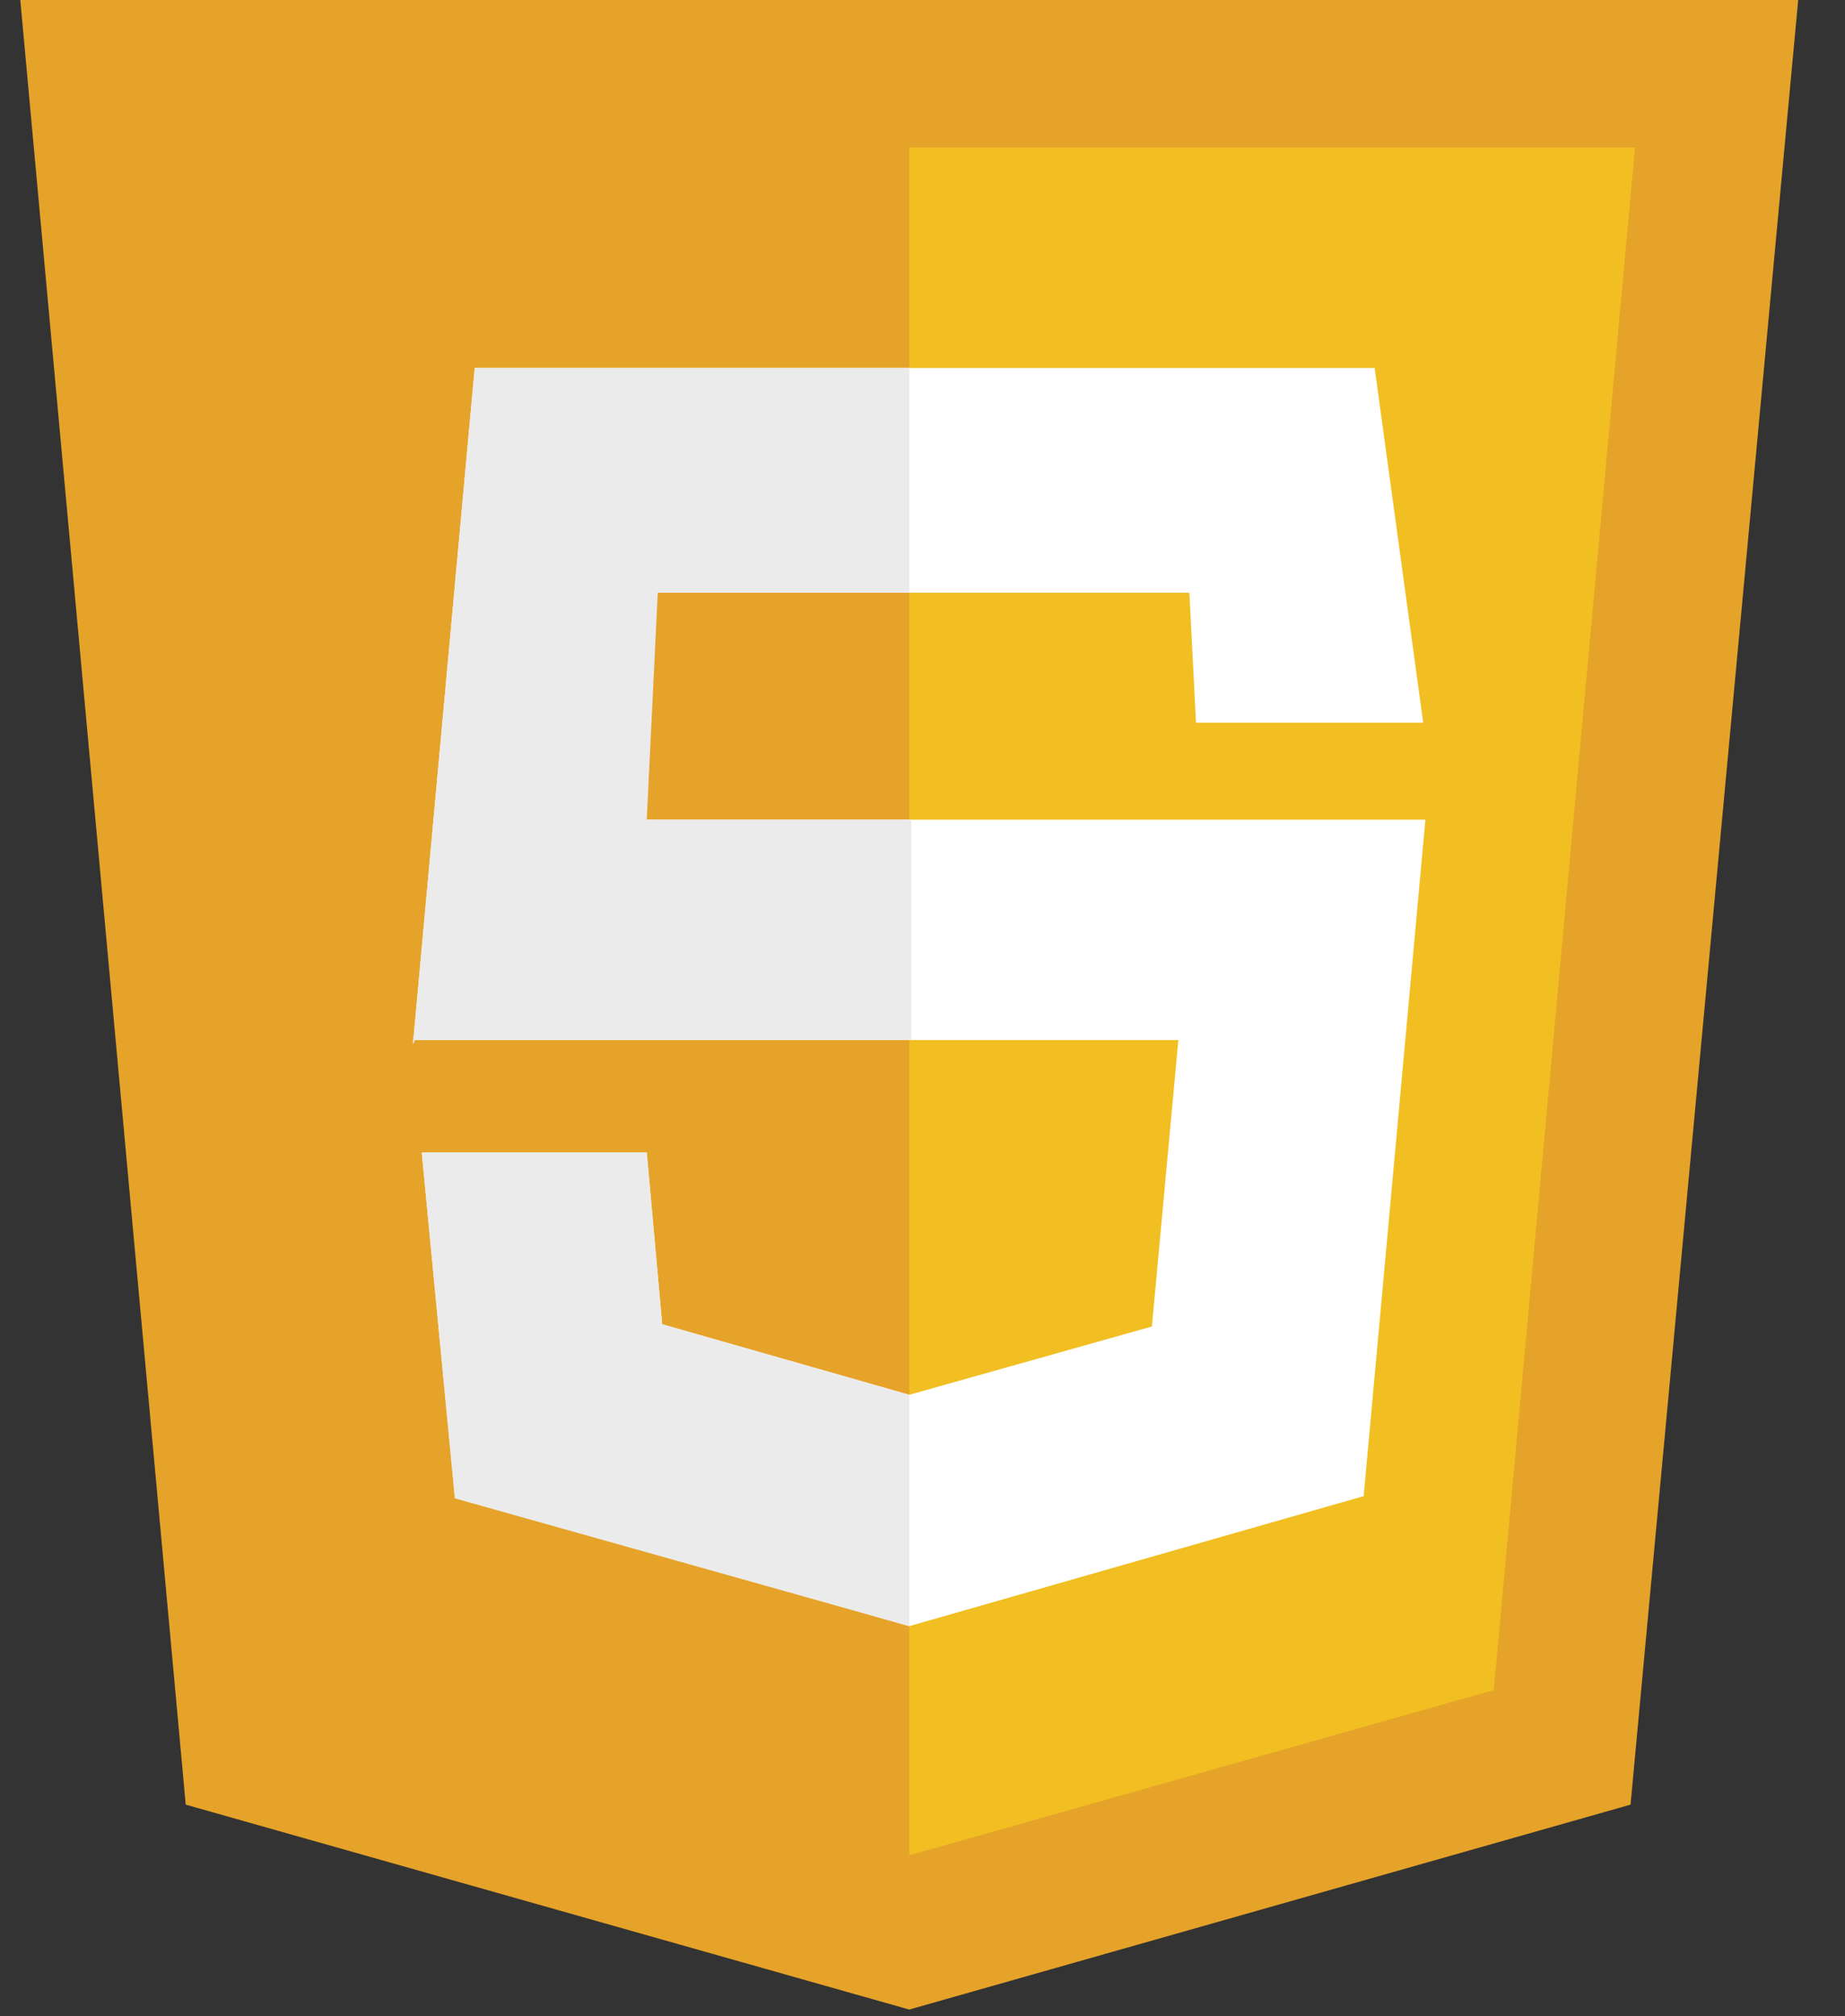
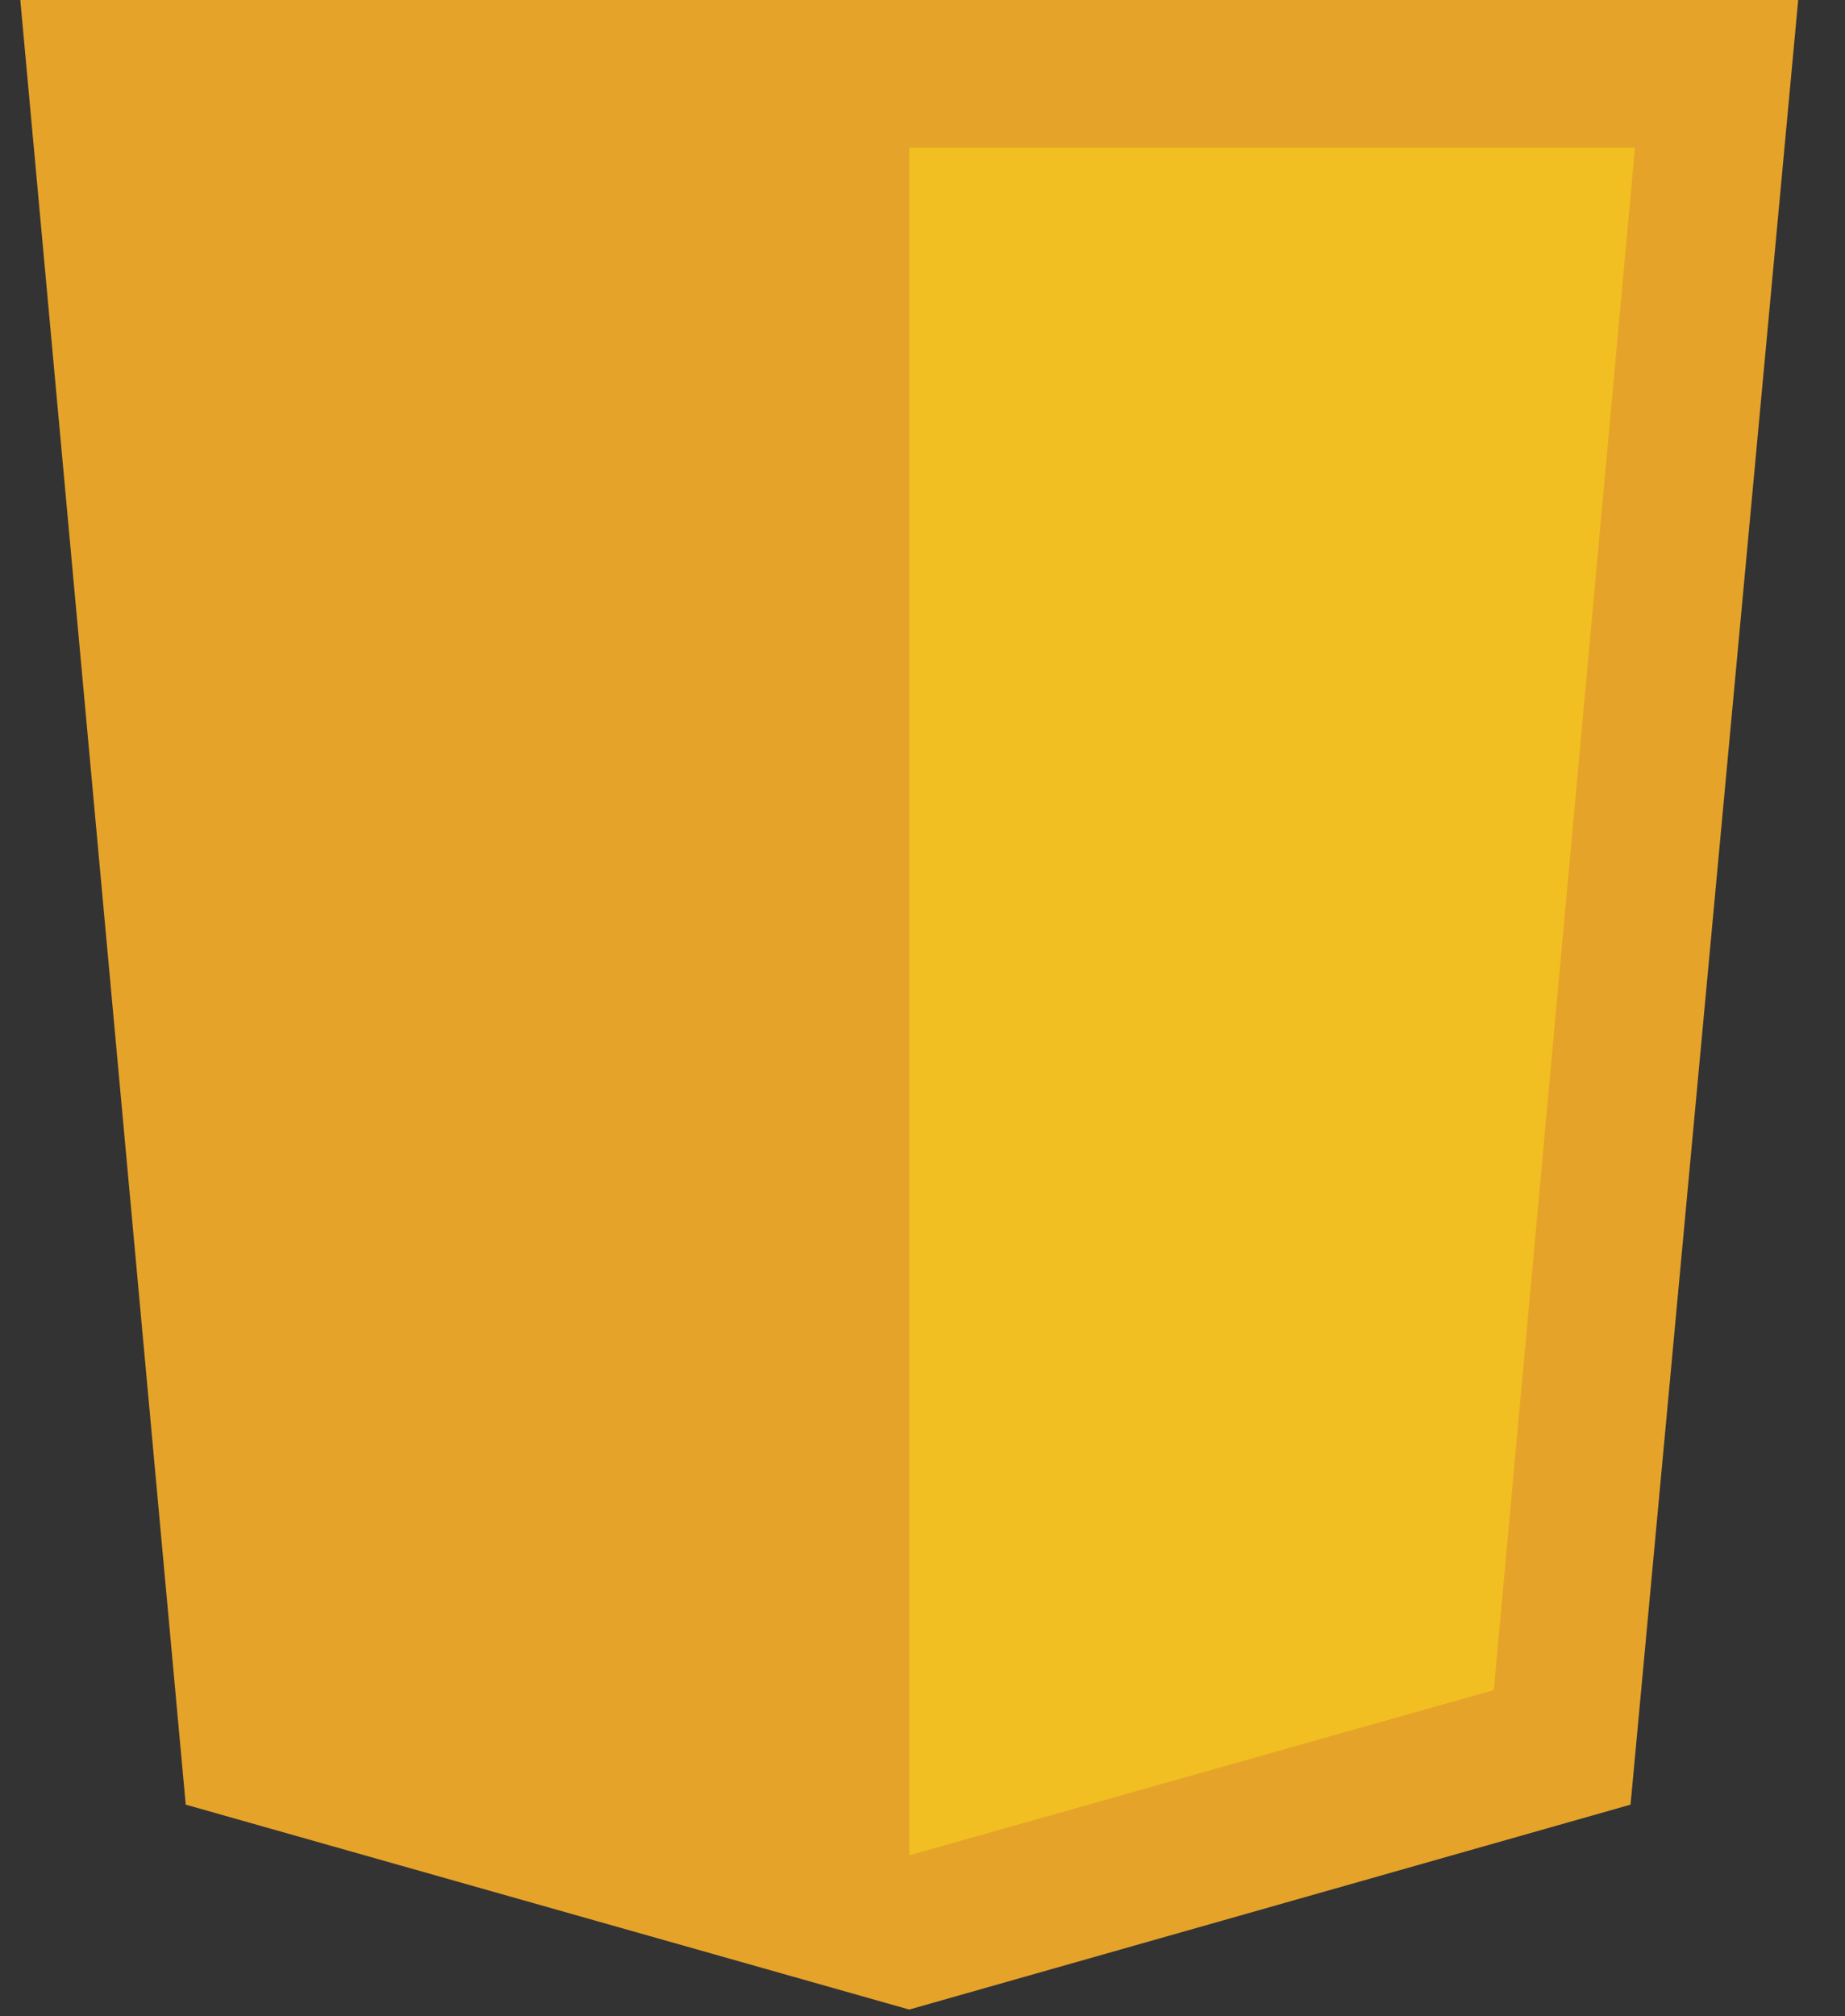
<svg xmlns="http://www.w3.org/2000/svg" width="54px" height="59px" viewBox="578 5 54 59" version="1.1">
  <rect x="578" y="5" width="54" height="59" fill="#333333" stroke="none" />
  <defs />
  <g id="js" stroke="none" stroke-width="1" fill="none" fill-rule="evenodd" transform="translate(578.594, 5)">
    <g id="Layer_1">
      <g id="Group">
        <polygon id="Shape" fill="#E6A329" points="52.036 0 26.018 0 26.018 0 0 0 4.842 52.805 26.018 58.801 26.018 58.801 26.018 58.801 26.018 58.801 26.018 58.801 47.129 52.805" />
        <polygon id="Shape" fill="#F1BF22" points="26.018 4.32 26.018 54.288 26.018 54.288 43.127 49.452 47.259 4.32" />
-         <polygon id="Shape" fill="#FFFFFF" points="39.64 10.767 13.3 10.767 11.492 30.561 11.492 30.432 33.894 30.432 33.12 38.814 26.018 40.813 18.787 38.749 18.335 33.72 11.75 33.72 12.718 43.778 26.018 47.582 39.318 43.778 41.125 23.985 17.431 23.985 17.754 17.344 34.217 17.344 34.411 21.148 41.061 21.148" />
-         <path d="M26.018,10.767 L13.3,10.767 L11.492,30.561 L11.556,30.432 L26.083,30.432 L26.083,23.985 L18.335,23.985 L18.658,17.344 L26.018,17.344 L26.018,10.767 Z M18.335,33.72 L11.75,33.72 L12.718,43.843 L26.018,47.582 L26.018,40.813 L18.787,38.749 L18.335,33.72 Z" id="Shape" fill="#EBEBEB" />
      </g>
    </g>
  </g>
</svg>